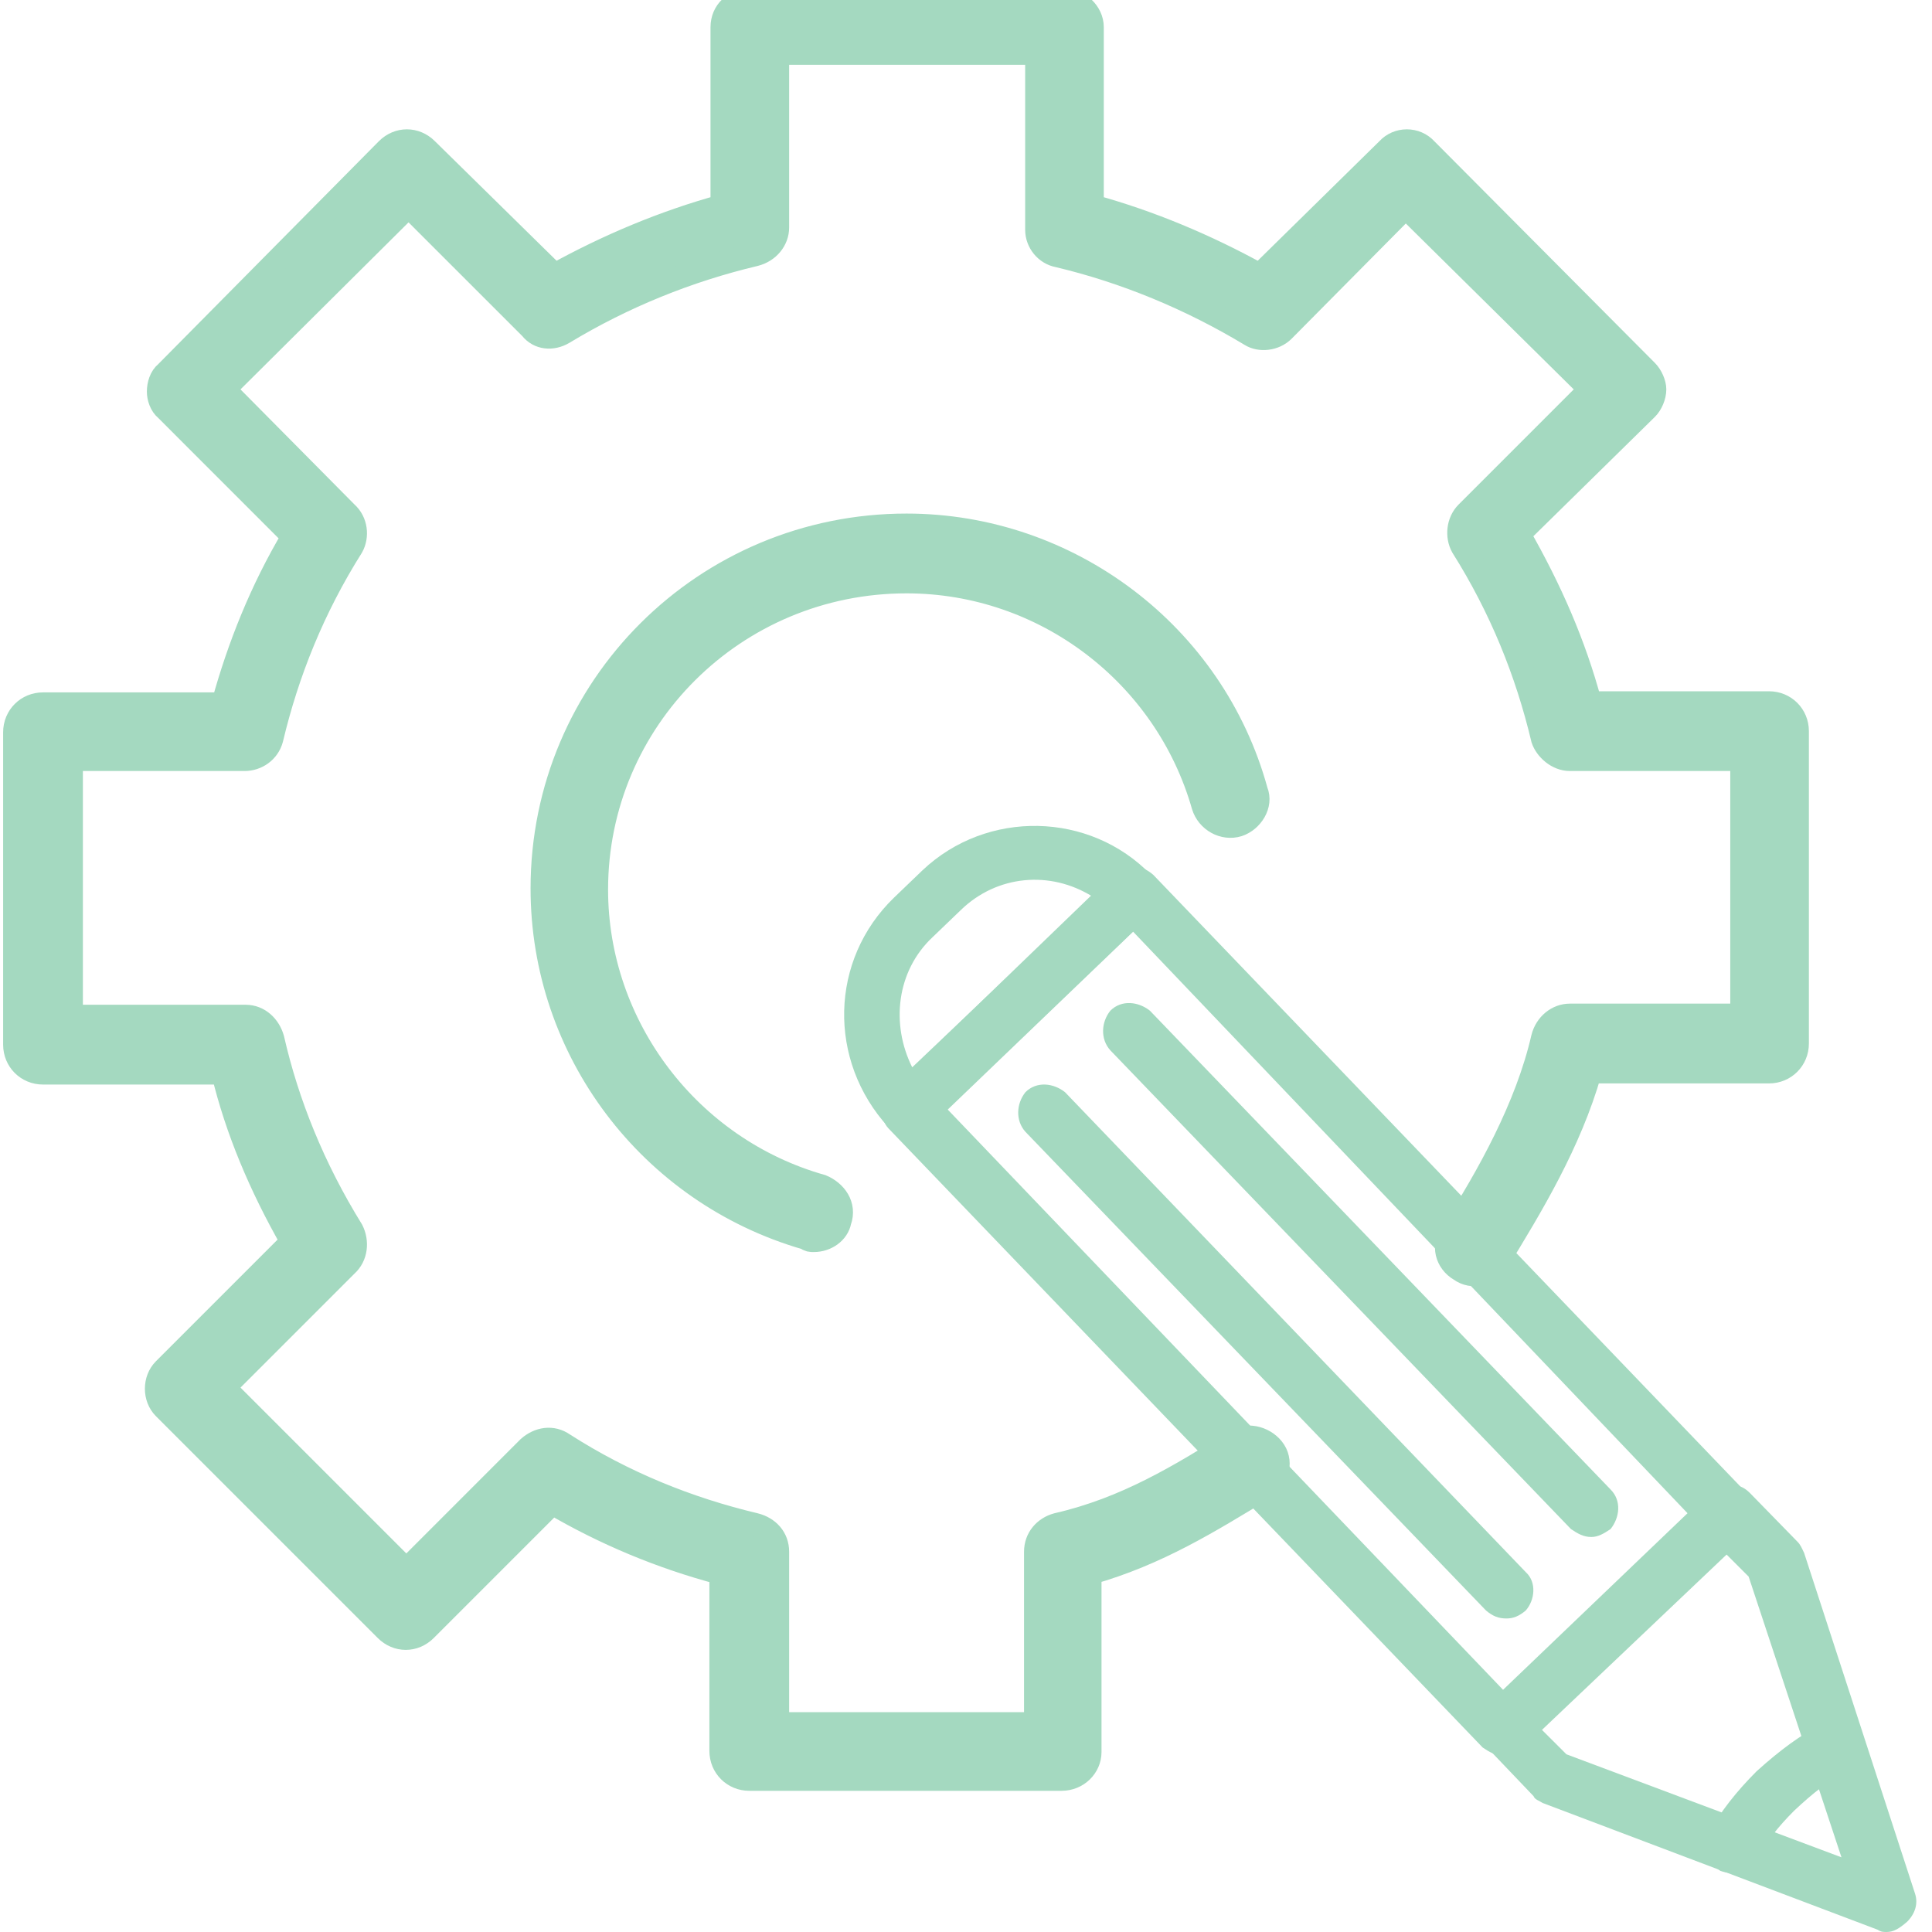
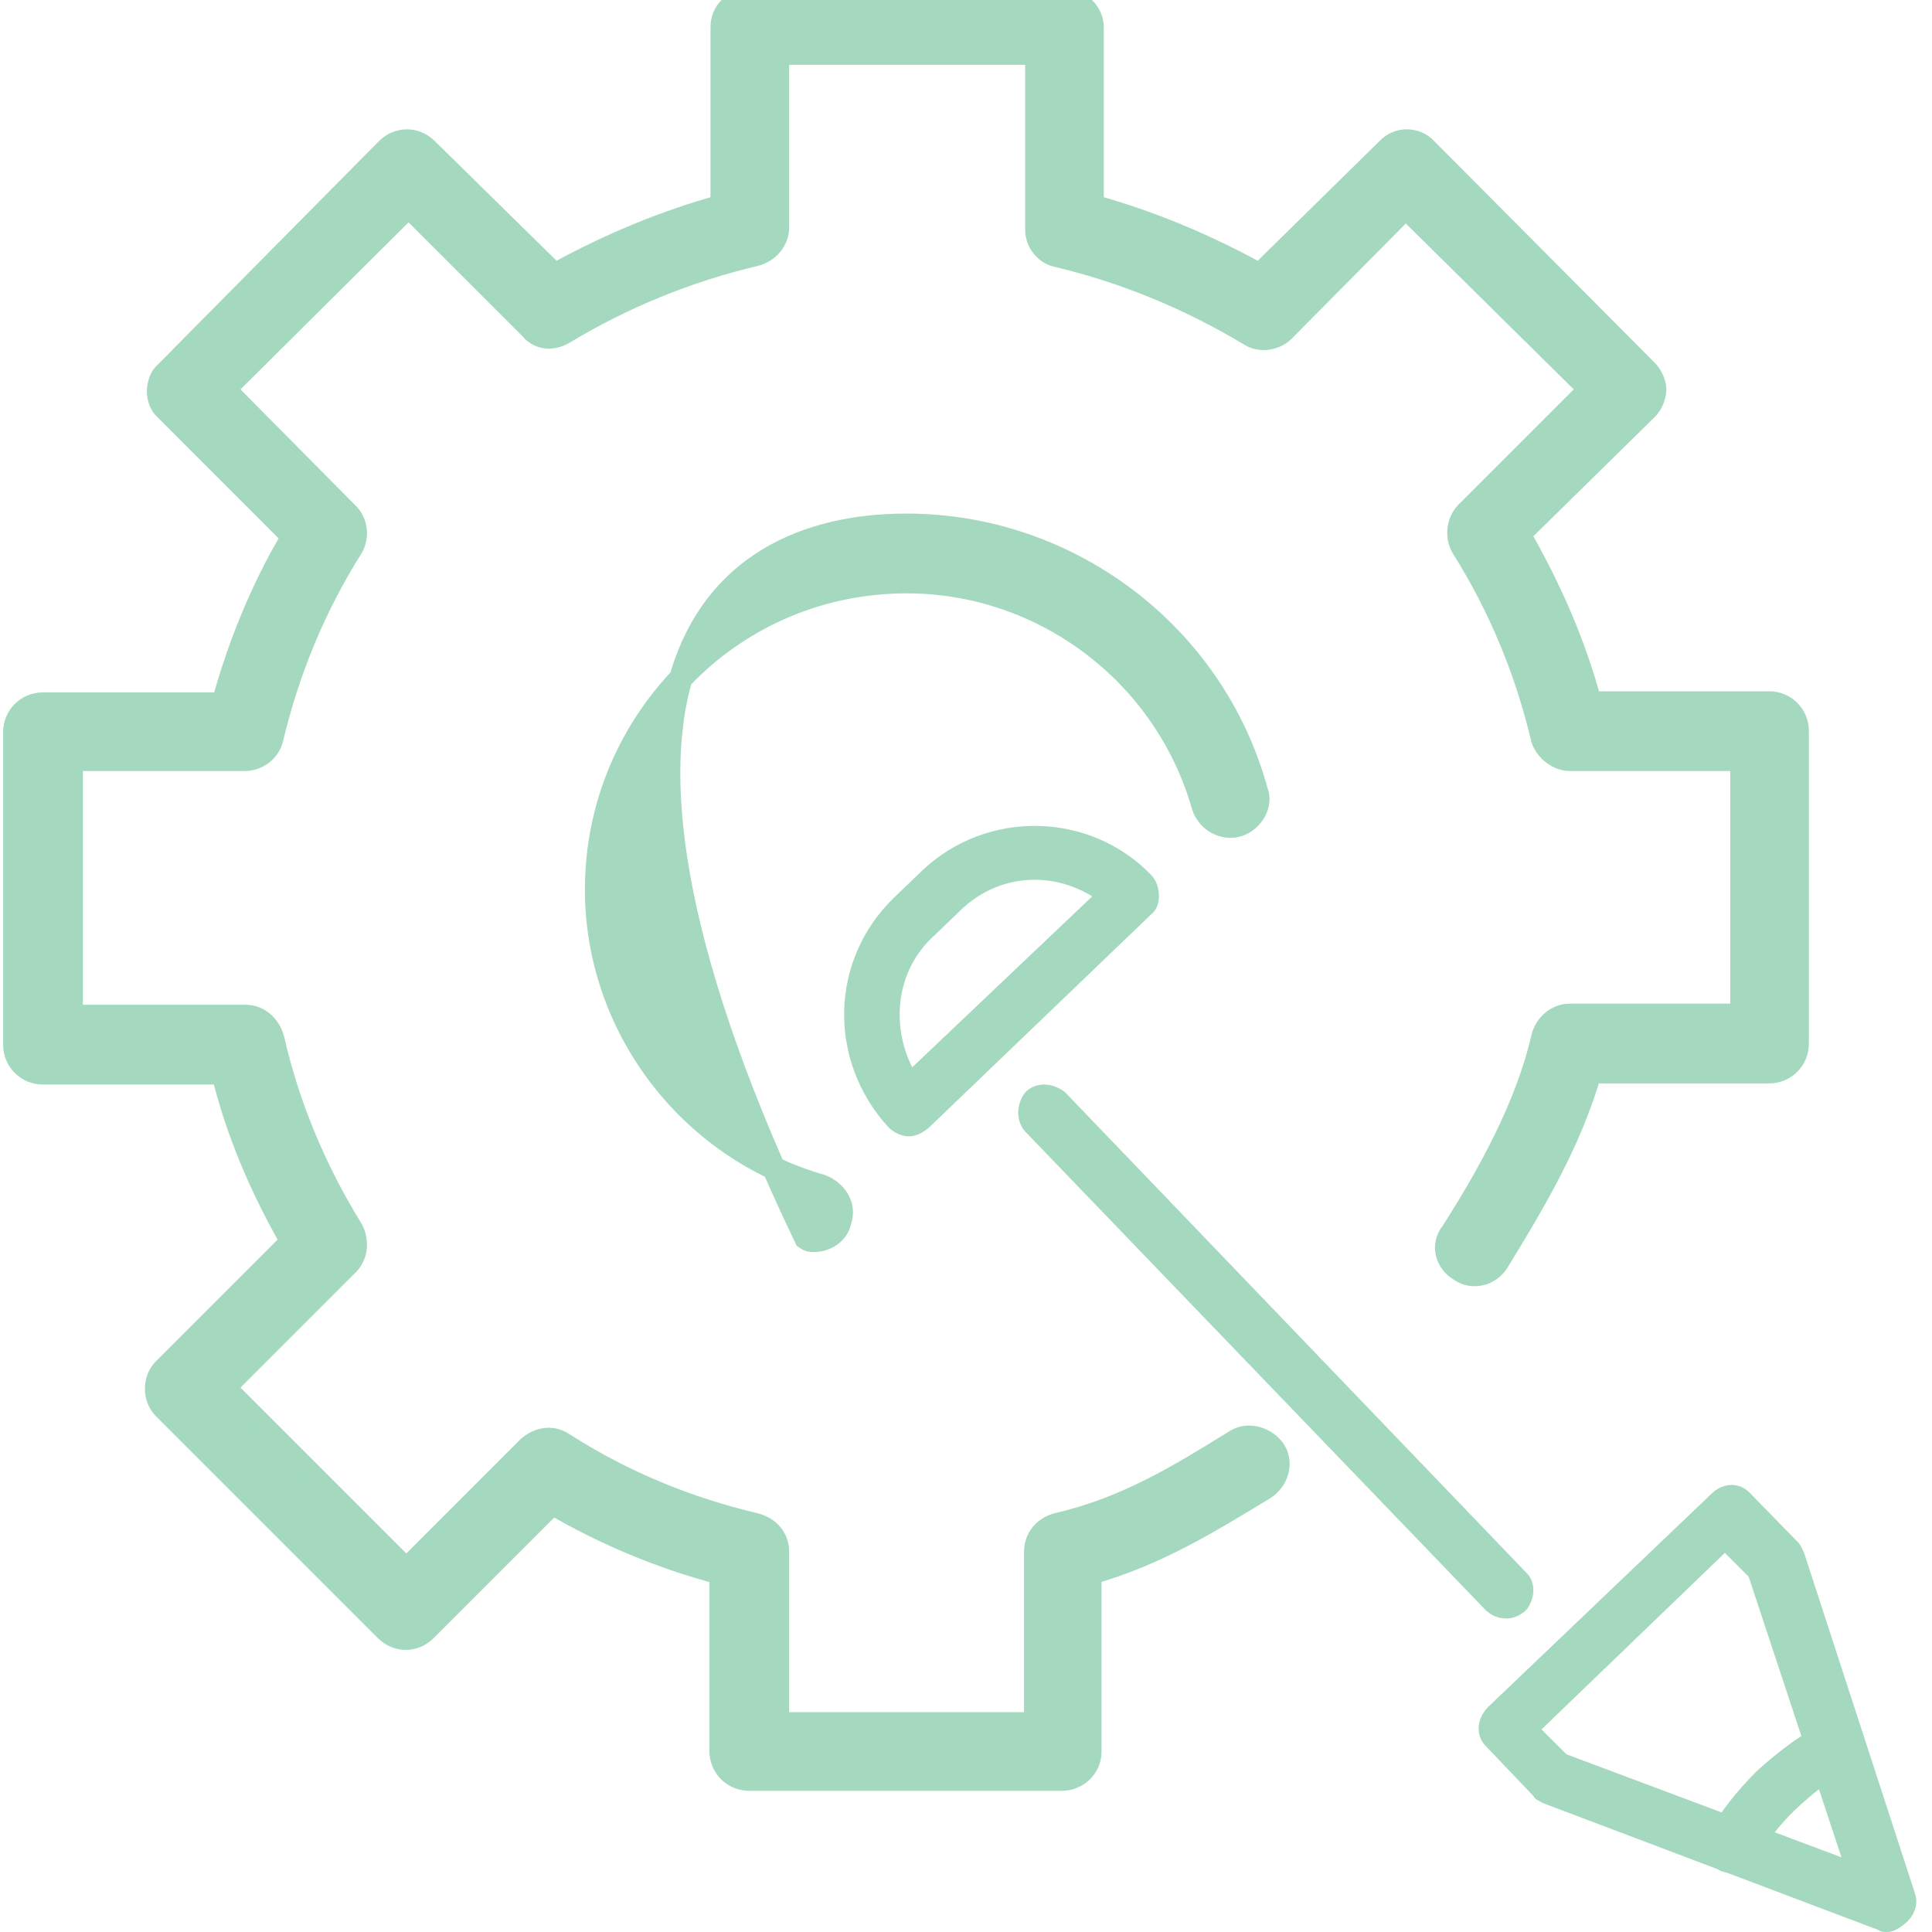
<svg xmlns="http://www.w3.org/2000/svg" width="50" height="50" viewBox="0 0 50 50" fill="none">
  <g clip-path="url(#clip0_3386_15185)">
-     <path fill-rule="evenodd" clip-rule="evenodd" d="M21.061 32.103C20.973 32.103 20.944 32.103 20.856 32.044C16.813 30.873 14.031 27.182 14.031 22.994C14.031 17.78 18.249 13.591 23.462 13.591C27.651 13.591 31.4 16.403 32.514 20.474C32.66 20.826 32.396 21.236 32.045 21.353C31.664 21.47 31.254 21.236 31.137 20.855C30.17 17.457 27.036 15.056 23.462 15.056C19.01 15.056 15.437 18.629 15.437 23.023C15.437 26.567 17.839 29.73 21.266 30.697C21.617 30.844 21.881 31.195 21.734 31.605C21.676 31.898 21.383 32.103 21.061 32.103Z" fill="#A4D9C0" stroke="#A4D9C0" stroke-width="0.6" />
+     <path fill-rule="evenodd" clip-rule="evenodd" d="M21.061 32.103C20.973 32.103 20.944 32.103 20.856 32.044C14.031 17.78 18.249 13.591 23.462 13.591C27.651 13.591 31.4 16.403 32.514 20.474C32.66 20.826 32.396 21.236 32.045 21.353C31.664 21.47 31.254 21.236 31.137 20.855C30.17 17.457 27.036 15.056 23.462 15.056C19.01 15.056 15.437 18.629 15.437 23.023C15.437 26.567 17.839 29.73 21.266 30.697C21.617 30.844 21.881 31.195 21.734 31.605C21.676 31.898 21.383 32.103 21.061 32.103Z" fill="#A4D9C0" stroke="#A4D9C0" stroke-width="0.6" />
    <path fill-rule="evenodd" clip-rule="evenodd" d="M27.475 46.046H19.391C18.981 46.046 18.659 45.724 18.659 45.313V40.715C17.106 40.305 15.642 39.69 14.294 38.899L11.014 42.179C10.721 42.472 10.281 42.472 9.988 42.179L4.247 36.438C3.984 36.175 3.984 35.706 4.247 35.442L7.557 32.132C6.737 30.697 6.122 29.233 5.77 27.768H1.113C0.703 27.768 0.381 27.446 0.381 27.036V18.951C0.381 18.541 0.703 18.219 1.113 18.219H5.77C6.181 16.725 6.766 15.261 7.586 13.884L4.306 10.603C4.159 10.486 4.101 10.281 4.101 10.135C4.101 9.959 4.159 9.754 4.306 9.637L10.018 3.866C10.311 3.574 10.75 3.574 11.043 3.866L14.353 7.118C15.729 6.356 17.194 5.741 18.688 5.331V0.703C18.688 0.293 19.01 0 19.42 0H27.534C27.915 0 28.266 0.322 28.266 0.703V5.331C29.76 5.741 31.224 6.356 32.601 7.118L35.911 3.866C36.175 3.574 36.643 3.574 36.907 3.866L42.619 9.607C42.736 9.725 42.824 9.93 42.824 10.076C42.824 10.252 42.736 10.457 42.619 10.574L39.309 13.825C40.129 15.261 40.744 16.667 41.154 18.19H45.782C46.192 18.19 46.514 18.512 46.514 18.922V27.006C46.514 27.416 46.192 27.739 45.782 27.739H41.154C40.627 29.584 39.631 31.224 38.752 32.66C38.547 32.982 38.108 33.099 37.786 32.865C37.434 32.66 37.317 32.22 37.581 31.898C38.518 30.433 39.514 28.647 39.924 26.86C40.012 26.509 40.305 26.274 40.627 26.274H45.079V19.654H40.627C40.305 19.654 40.012 19.391 39.924 19.127C39.514 17.399 38.84 15.729 37.844 14.148C37.698 13.884 37.727 13.503 37.961 13.269L41.154 10.076L36.38 5.36L33.216 8.553C32.982 8.787 32.601 8.817 32.367 8.67C30.814 7.733 29.116 7.03 27.387 6.62C27.065 6.561 26.831 6.268 26.831 5.946V1.377H20.123V5.888C20.123 6.21 19.889 6.503 19.537 6.591C17.809 7.001 16.14 7.674 14.587 8.612C14.294 8.787 13.943 8.758 13.738 8.494L10.574 5.331L5.8 10.076L8.963 13.269C9.227 13.503 9.256 13.884 9.11 14.148C8.114 15.729 7.44 17.399 7.03 19.127C6.942 19.449 6.649 19.654 6.327 19.654H1.845V26.303H6.356C6.708 26.303 6.971 26.567 7.059 26.889C7.44 28.559 8.114 30.229 9.11 31.84C9.256 32.132 9.227 32.513 8.963 32.748L5.8 35.911L10.516 40.627L13.679 37.463C13.943 37.229 14.294 37.17 14.587 37.376C16.14 38.371 17.809 39.045 19.537 39.455C19.889 39.543 20.123 39.807 20.123 40.158V44.61H26.802V40.158C26.802 39.807 27.036 39.543 27.358 39.455C29.145 39.045 30.521 38.196 31.986 37.288C32.308 37.083 32.777 37.229 32.982 37.551C33.187 37.873 33.041 38.313 32.718 38.518C31.312 39.367 29.965 40.217 28.207 40.715V45.343C28.207 45.724 27.885 46.046 27.475 46.046Z" fill="#A4D9C0" stroke="#A4D9C0" stroke-width="0.6" />
-     <path fill-rule="evenodd" clip-rule="evenodd" d="M38.899 45.431C38.694 45.431 38.547 45.343 38.371 45.225L22.994 29.203C22.877 29.086 22.818 28.881 22.818 28.705C22.818 28.5 22.877 28.354 22.994 28.237L28.823 22.613C29.116 22.32 29.555 22.378 29.848 22.642L45.255 38.694C45.372 38.811 45.46 39.016 45.46 39.221C45.46 39.426 45.372 39.572 45.255 39.69L39.426 45.225C39.279 45.343 39.104 45.431 38.899 45.431ZM24.517 28.705L38.899 43.732L43.673 39.162L29.32 24.107L24.517 28.705Z" fill="#A4D9C0" />
    <path fill-rule="evenodd" clip-rule="evenodd" d="M23.521 29.408C23.491 29.408 23.491 29.408 23.521 29.408C23.345 29.408 23.14 29.32 22.993 29.174C21.412 27.446 21.47 24.839 23.14 23.228L23.872 22.525C25.542 20.943 28.207 21.002 29.789 22.642C29.935 22.788 29.994 22.994 29.994 23.199C29.994 23.374 29.935 23.55 29.789 23.667L24.019 29.203C23.872 29.32 23.696 29.408 23.521 29.408ZM24.136 24.253C23.198 25.132 23.052 26.509 23.608 27.622L28.266 23.199C27.182 22.525 25.805 22.642 24.868 23.55L24.136 24.253Z" fill="#A4D9C0" />
    <path fill-rule="evenodd" clip-rule="evenodd" d="M48.828 50C48.74 50 48.682 50 48.594 49.941L39.924 46.661C39.836 46.602 39.719 46.573 39.689 46.485L38.459 45.196C38.166 44.903 38.225 44.464 38.518 44.171L44.317 38.635C44.435 38.518 44.64 38.43 44.815 38.43C45.02 38.43 45.167 38.518 45.284 38.635L46.514 39.895C46.602 39.982 46.631 40.07 46.69 40.188L49.56 49.004C49.648 49.268 49.56 49.531 49.355 49.736C49.15 49.912 49.004 50 48.828 50ZM40.539 45.401L47.657 48.067L45.255 40.803L44.64 40.188L39.894 44.757L40.539 45.401Z" fill="#A4D9C0" />
    <path fill-rule="evenodd" clip-rule="evenodd" d="M44.845 48.477C44.728 48.477 44.611 48.448 44.523 48.418C44.2 48.213 44.083 47.803 44.23 47.422C44.523 46.895 44.933 46.368 45.46 45.841C46.075 45.284 46.602 44.903 47.159 44.61C47.54 44.464 47.95 44.61 48.096 44.933C48.272 45.313 48.096 45.724 47.774 45.87C47.335 46.075 46.925 46.397 46.427 46.866C46.017 47.276 45.694 47.686 45.46 48.125C45.343 48.36 45.079 48.477 44.845 48.477Z" fill="#A4D9C0" />
    <path fill-rule="evenodd" clip-rule="evenodd" d="M38.987 41.886C38.782 41.886 38.635 41.828 38.459 41.681L26.538 29.291C26.274 28.998 26.304 28.559 26.538 28.266C26.831 27.973 27.27 28.032 27.563 28.266L39.485 40.685C39.778 40.949 39.719 41.418 39.485 41.681C39.309 41.828 39.163 41.886 38.987 41.886Z" fill="#A4D9C0" />
-     <path fill-rule="evenodd" clip-rule="evenodd" d="M41.184 39.777C40.978 39.777 40.832 39.69 40.656 39.572L28.735 27.182C28.471 26.889 28.5 26.45 28.735 26.157C29.028 25.864 29.467 25.923 29.76 26.157L41.681 38.547C41.974 38.84 41.916 39.279 41.681 39.572C41.506 39.69 41.359 39.777 41.184 39.777Z" fill="#A4D9C0" />
  </g>
  <defs>
    <clipPath id="clip0_3386_15185">
      <rect width="50" height="50" fill="white" />
    </clipPath>
  </defs>
</svg>